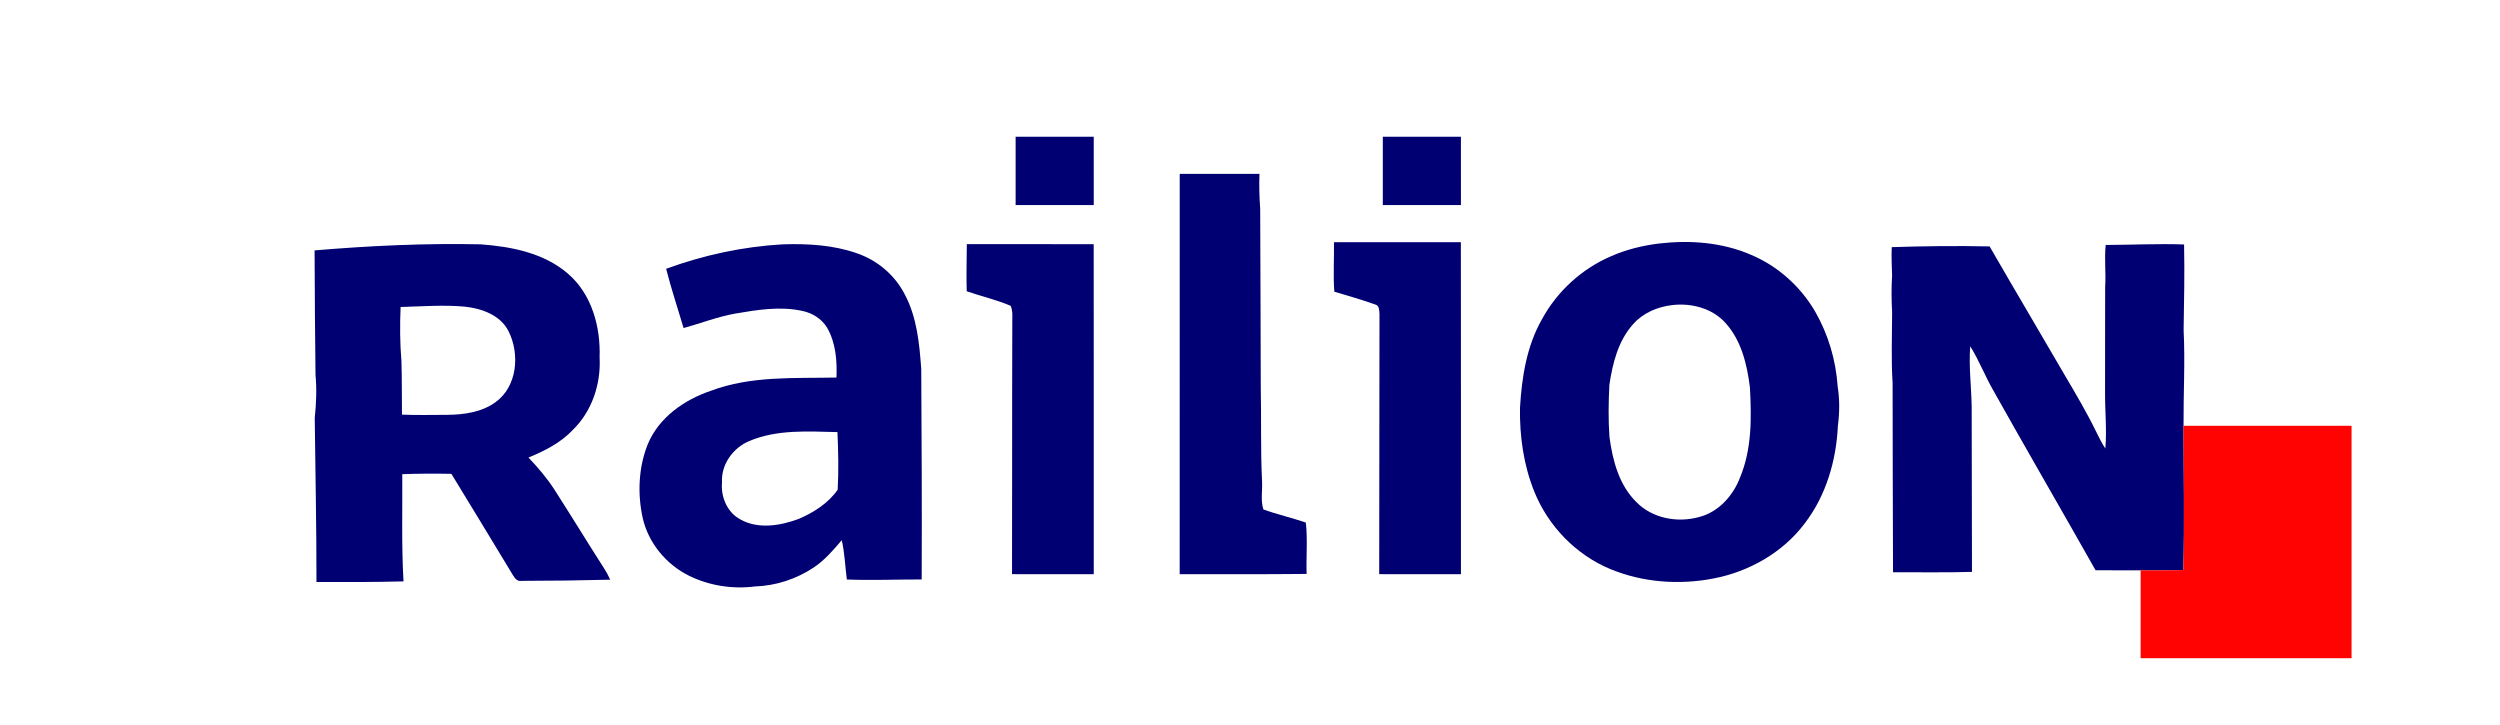
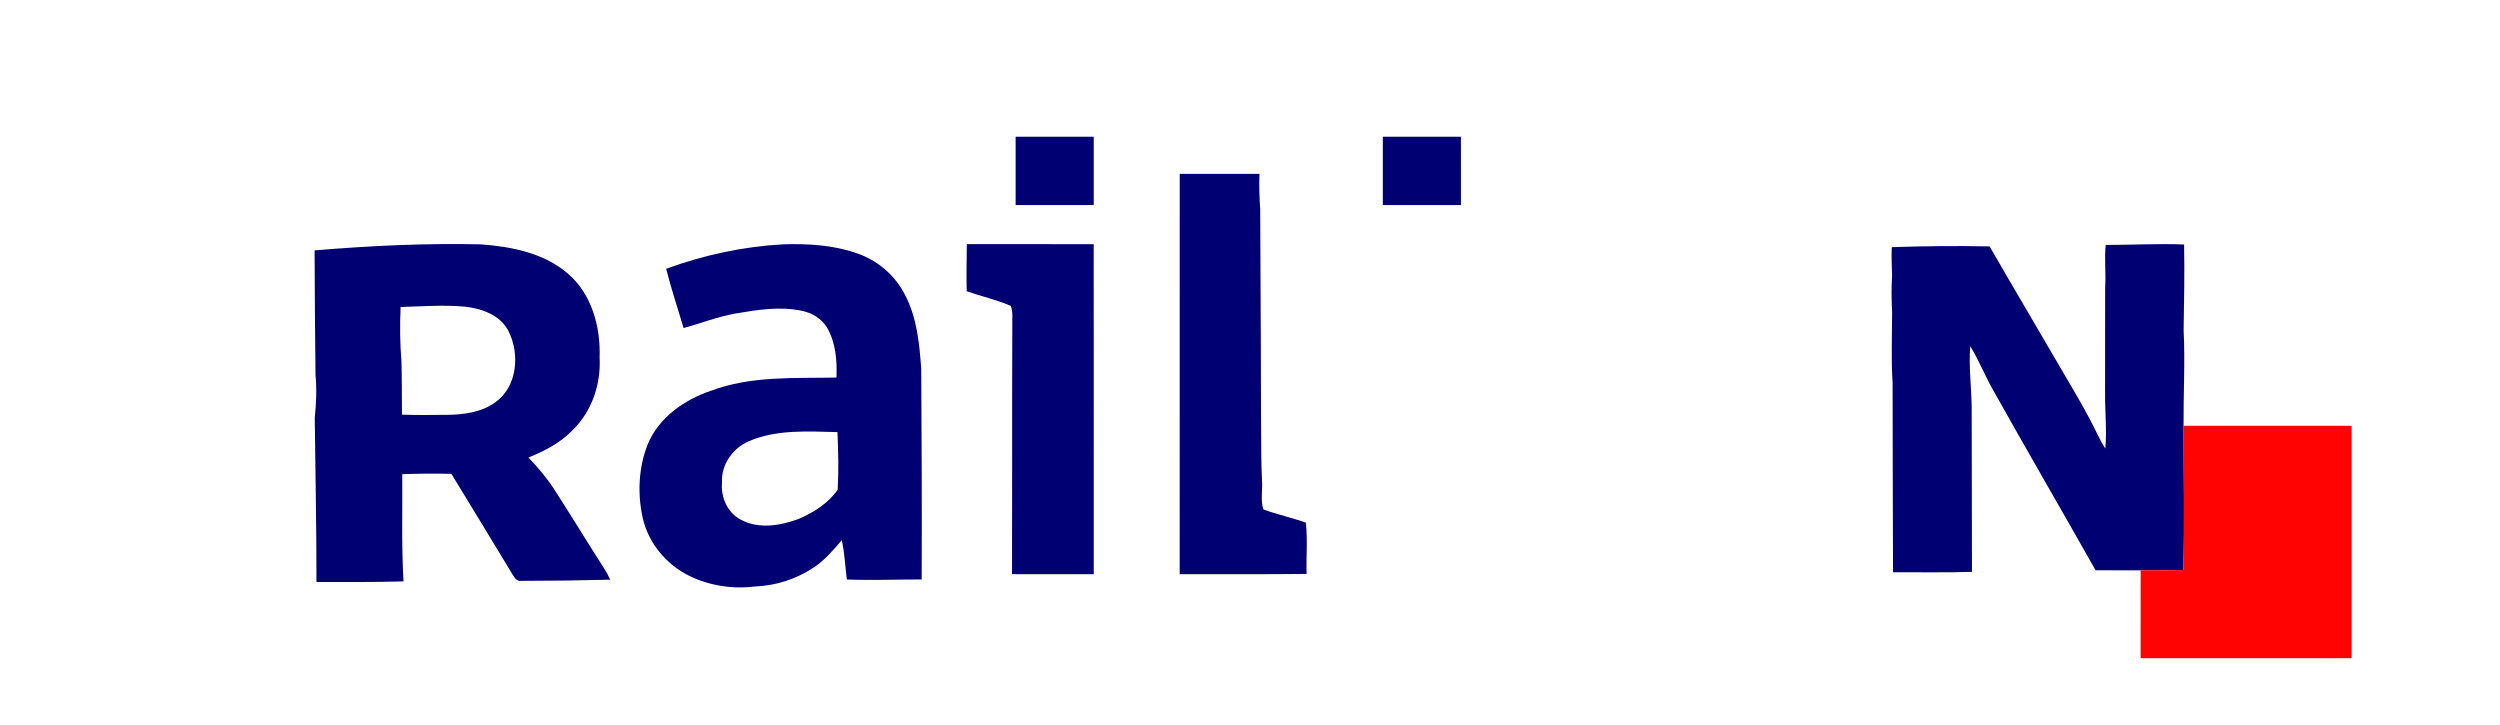
<svg xmlns="http://www.w3.org/2000/svg" width="1280pt" height="371pt" viewBox="0 0 1280 371" version="1.1">
  <g id="#000072ff">
    <path fill="#000072" opacity="1.00" d=" M 520.00 70.00 C 533.33 70.00 546.66 70.00 559.99 70.01 C 560.01 81.67 560.00 93.34 560.00 105.00 C 546.66 105.00 533.33 105.00 520.00 105.00 C 520.00 93.33 520.00 81.67 520.00 70.00 Z" />
    <path fill="#000072" opacity="1.00" d=" M 708.00 70.00 C 721.33 70.00 734.66 70.00 747.99 70.01 C 748.01 81.67 748.00 93.34 748.00 105.00 C 734.66 105.00 721.33 105.00 708.00 105.00 C 708.00 93.33 708.00 81.67 708.00 70.00 Z" />
-     <path fill="#000072" opacity="1.00" d=" M 604.02 89.01 C 617.63 89.01 631.23 88.97 644.84 89.02 C 644.61 95.02 644.81 101.01 645.22 107.00 C 645.30 137.34 645.48 167.69 645.51 198.04 C 645.85 214.02 645.38 230.01 646.15 245.98 C 646.50 250.90 645.31 256.14 646.86 260.84 C 653.98 263.43 661.42 265.07 668.59 267.56 C 669.55 276.25 668.72 285.09 668.98 293.85 C 647.33 294.08 625.66 293.98 604.00 294.00 C 603.99 225.67 604.01 157.34 604.02 89.01 Z" />
-     <path fill="#000072" opacity="1.00" d=" M 683.00 124.01 C 704.65 124.00 726.31 124.00 747.96 124.01 C 748.05 180.67 747.98 237.33 748.00 294.00 C 734.05 293.98 720.10 294.04 706.16 293.97 C 706.29 249.63 706.15 205.29 706.30 160.96 C 706.16 159.11 706.32 156.30 703.99 155.86 C 697.13 153.47 690.15 151.40 683.18 149.34 C 682.53 140.91 683.13 132.45 683.00 124.01 Z" />
-     <path fill="#000072" opacity="1.00" d=" M 849.45 124.67 C 865.29 122.84 881.86 124.06 896.62 130.50 C 910.31 136.29 921.90 146.70 929.37 159.54 C 936.09 171.23 940.00 184.50 940.89 197.95 C 941.95 204.59 941.87 211.35 941.00 218.01 C 940.17 235.79 934.96 253.75 924.01 267.98 C 912.82 282.91 895.57 292.66 877.38 296.17 C 859.77 299.60 841.11 298.25 824.48 291.36 C 806.85 284.05 792.63 269.29 785.53 251.63 C 780.09 238.13 778.02 223.43 778.23 208.94 C 779.14 193.29 781.61 177.21 789.51 163.42 C 797.29 149.07 810.04 137.49 825.05 131.11 C 832.79 127.72 841.08 125.70 849.45 124.67 M 856.33 156.19 C 848.71 157.03 841.17 160.21 836.07 166.07 C 828.47 174.57 825.63 186.07 824.00 197.07 C 823.54 205.97 823.40 214.93 824.06 223.83 C 825.67 235.78 828.96 248.44 837.89 257.12 C 845.96 265.38 858.72 267.76 869.65 264.79 C 879.67 262.35 887.27 253.99 890.86 244.58 C 897.01 229.94 896.81 213.73 895.94 198.17 C 894.48 186.57 891.57 174.36 883.54 165.46 C 876.84 157.89 866.13 155.06 856.33 156.19 Z" />
+     <path fill="#000072" opacity="1.00" d=" M 604.02 89.01 C 617.63 89.01 631.23 88.97 644.84 89.02 C 644.61 95.02 644.81 101.01 645.22 107.00 C 645.85 214.02 645.38 230.01 646.15 245.98 C 646.50 250.90 645.31 256.14 646.86 260.84 C 653.98 263.43 661.42 265.07 668.59 267.56 C 669.55 276.25 668.72 285.09 668.98 293.85 C 647.33 294.08 625.66 293.98 604.00 294.00 C 603.99 225.67 604.01 157.34 604.02 89.01 Z" />
    <path fill="#000072" opacity="1.00" d=" M 161.07 128.20 C 189.33 125.82 217.72 124.47 246.09 125.10 C 261.88 126.25 278.54 129.51 290.85 140.17 C 303.02 150.65 307.55 167.42 306.99 183.00 C 307.75 196.59 303.08 210.64 293.19 220.20 C 287.00 226.77 278.80 230.88 270.56 234.26 C 275.48 239.44 280.17 244.89 284.02 250.93 C 292.51 264.14 300.67 277.56 309.15 290.78 C 310.40 292.69 311.50 294.70 312.42 296.80 C 297.26 297.19 282.09 297.39 266.94 297.40 C 264.79 297.83 263.56 295.96 262.58 294.41 C 252.12 277.13 241.66 259.84 231.11 242.61 C 222.73 242.41 214.34 242.50 205.96 242.77 C 206.10 261.07 205.53 279.39 206.60 297.67 C 191.75 298.07 176.89 298.03 162.03 297.97 C 162.07 269.96 161.45 241.95 161.15 213.94 C 161.92 206.64 162.23 199.27 161.54 191.94 C 161.27 170.70 161.16 149.45 161.07 128.20 M 205.11 157.19 C 204.72 166.44 204.76 175.74 205.54 184.97 C 205.82 194.08 205.69 203.19 205.81 212.29 C 213.53 212.62 221.26 212.41 228.98 212.40 C 237.57 212.30 246.70 211.08 253.80 205.84 C 264.84 197.83 266.22 181.36 260.46 169.77 C 256.37 161.35 246.65 157.92 237.92 157.00 C 227.01 156.02 216.04 156.87 205.11 157.19 Z" />
    <path fill="#000072" opacity="1.00" d=" M 341.06 137.62 C 360.29 130.59 380.51 126.22 400.96 125.09 C 413.58 124.71 426.52 125.42 438.54 129.61 C 449.07 133.15 458.17 140.79 463.22 150.71 C 469.49 162.43 470.73 175.92 471.68 188.94 C 471.87 224.85 472.07 260.77 471.90 296.68 C 459.13 296.65 446.35 297.21 433.59 296.71 C 432.70 290.00 432.50 283.17 430.98 276.56 C 426.64 281.65 422.23 286.86 416.59 290.58 C 407.70 296.50 397.17 299.92 386.50 300.27 C 375.16 301.71 363.34 299.91 353.05 294.91 C 341.22 289.15 331.98 278.10 329.07 265.20 C 326.33 252.75 326.90 239.35 331.65 227.46 C 337.31 213.76 350.33 204.68 364.00 200.07 C 384.52 192.33 406.77 193.76 428.28 193.30 C 428.61 184.56 427.92 175.39 423.41 167.68 C 420.65 163.17 415.82 160.21 410.70 159.17 C 399.35 156.71 387.70 158.62 376.43 160.56 C 367.38 162.14 358.82 165.56 350.00 167.96 C 347.02 157.85 343.66 147.84 341.06 137.62 M 383.70 225.78 C 375.37 229.22 369.12 237.80 369.67 247.00 C 368.98 254.38 372.32 262.37 379.05 265.94 C 388.19 271.06 399.38 269.20 408.76 265.75 C 416.48 262.49 424.04 257.71 428.89 250.75 C 429.43 240.95 429.21 231.05 428.77 221.24 C 413.72 220.88 397.90 219.80 383.70 225.78 Z" />
    <path fill="#000072" opacity="1.00" d=" M 495.01 125.00 C 516.66 125.01 538.31 124.98 559.97 125.02 C 560.04 181.34 559.98 237.67 560.00 294.00 C 546.05 293.98 532.10 294.04 518.16 293.97 C 518.28 251.31 518.14 208.66 518.30 166.00 C 518.20 162.87 518.75 159.56 517.48 156.59 C 510.22 153.46 502.42 151.74 494.96 149.13 C 494.71 141.09 494.97 133.04 495.01 125.00 Z" />
    <path fill="#000072" opacity="1.00" d=" M 1078.12 125.42 C 1091.49 125.37 1104.87 124.69 1118.25 125.17 C 1118.56 139.79 1118.25 154.41 1118.01 169.02 C 1118.83 185.34 1117.88 201.68 1117.97 218.01 C 1118.00 242.63 1118.52 267.24 1117.87 291.86 C 1110.58 292.09 1103.29 291.98 1096.01 292.00 C 1088.32 291.99 1080.63 292.02 1072.94 291.99 C 1055.52 261.14 1037.71 230.51 1020.40 199.60 C 1016.23 192.30 1013.22 184.39 1008.75 177.28 C 1007.98 187.50 1009.29 197.74 1009.50 207.97 C 1009.51 236.24 1009.59 264.52 1009.65 292.80 C 996.18 293.22 982.70 292.93 969.23 292.99 C 969.13 260.66 969.03 228.33 969.01 196.00 C 968.24 184.01 968.73 171.99 968.77 159.99 C 968.43 153.70 968.35 147.39 968.75 141.10 C 968.60 136.25 968.37 131.40 968.57 126.54 C 985.26 125.98 1001.98 125.83 1018.68 126.16 C 1031.33 148.16 1044.34 169.97 1057.07 191.94 C 1062.80 201.65 1068.54 211.37 1073.48 221.52 C 1074.83 224.29 1076.21 227.06 1077.93 229.63 C 1078.76 220.10 1077.72 210.54 1077.79 201.00 C 1077.88 183.01 1077.73 165.01 1077.84 147.02 C 1078.32 139.82 1077.36 132.60 1078.12 125.42 Z" />
  </g>
  <g id="#ff0202ff">
    <path fill="#ff0202" opacity="1.00" d=" M 1117.97 218.01 C 1146.65 217.99 1175.32 218.01 1204.00 218.00 C 1204.00 257.67 1204.00 297.33 1204.00 337.00 C 1168.00 337.00 1132.00 337.00 1096.00 337.00 C 1096.00 322.00 1095.99 307.00 1096.01 292.00 C 1103.29 291.98 1110.58 292.09 1117.87 291.86 C 1118.52 267.24 1118.00 242.63 1117.97 218.01 Z" />
  </g>
</svg>